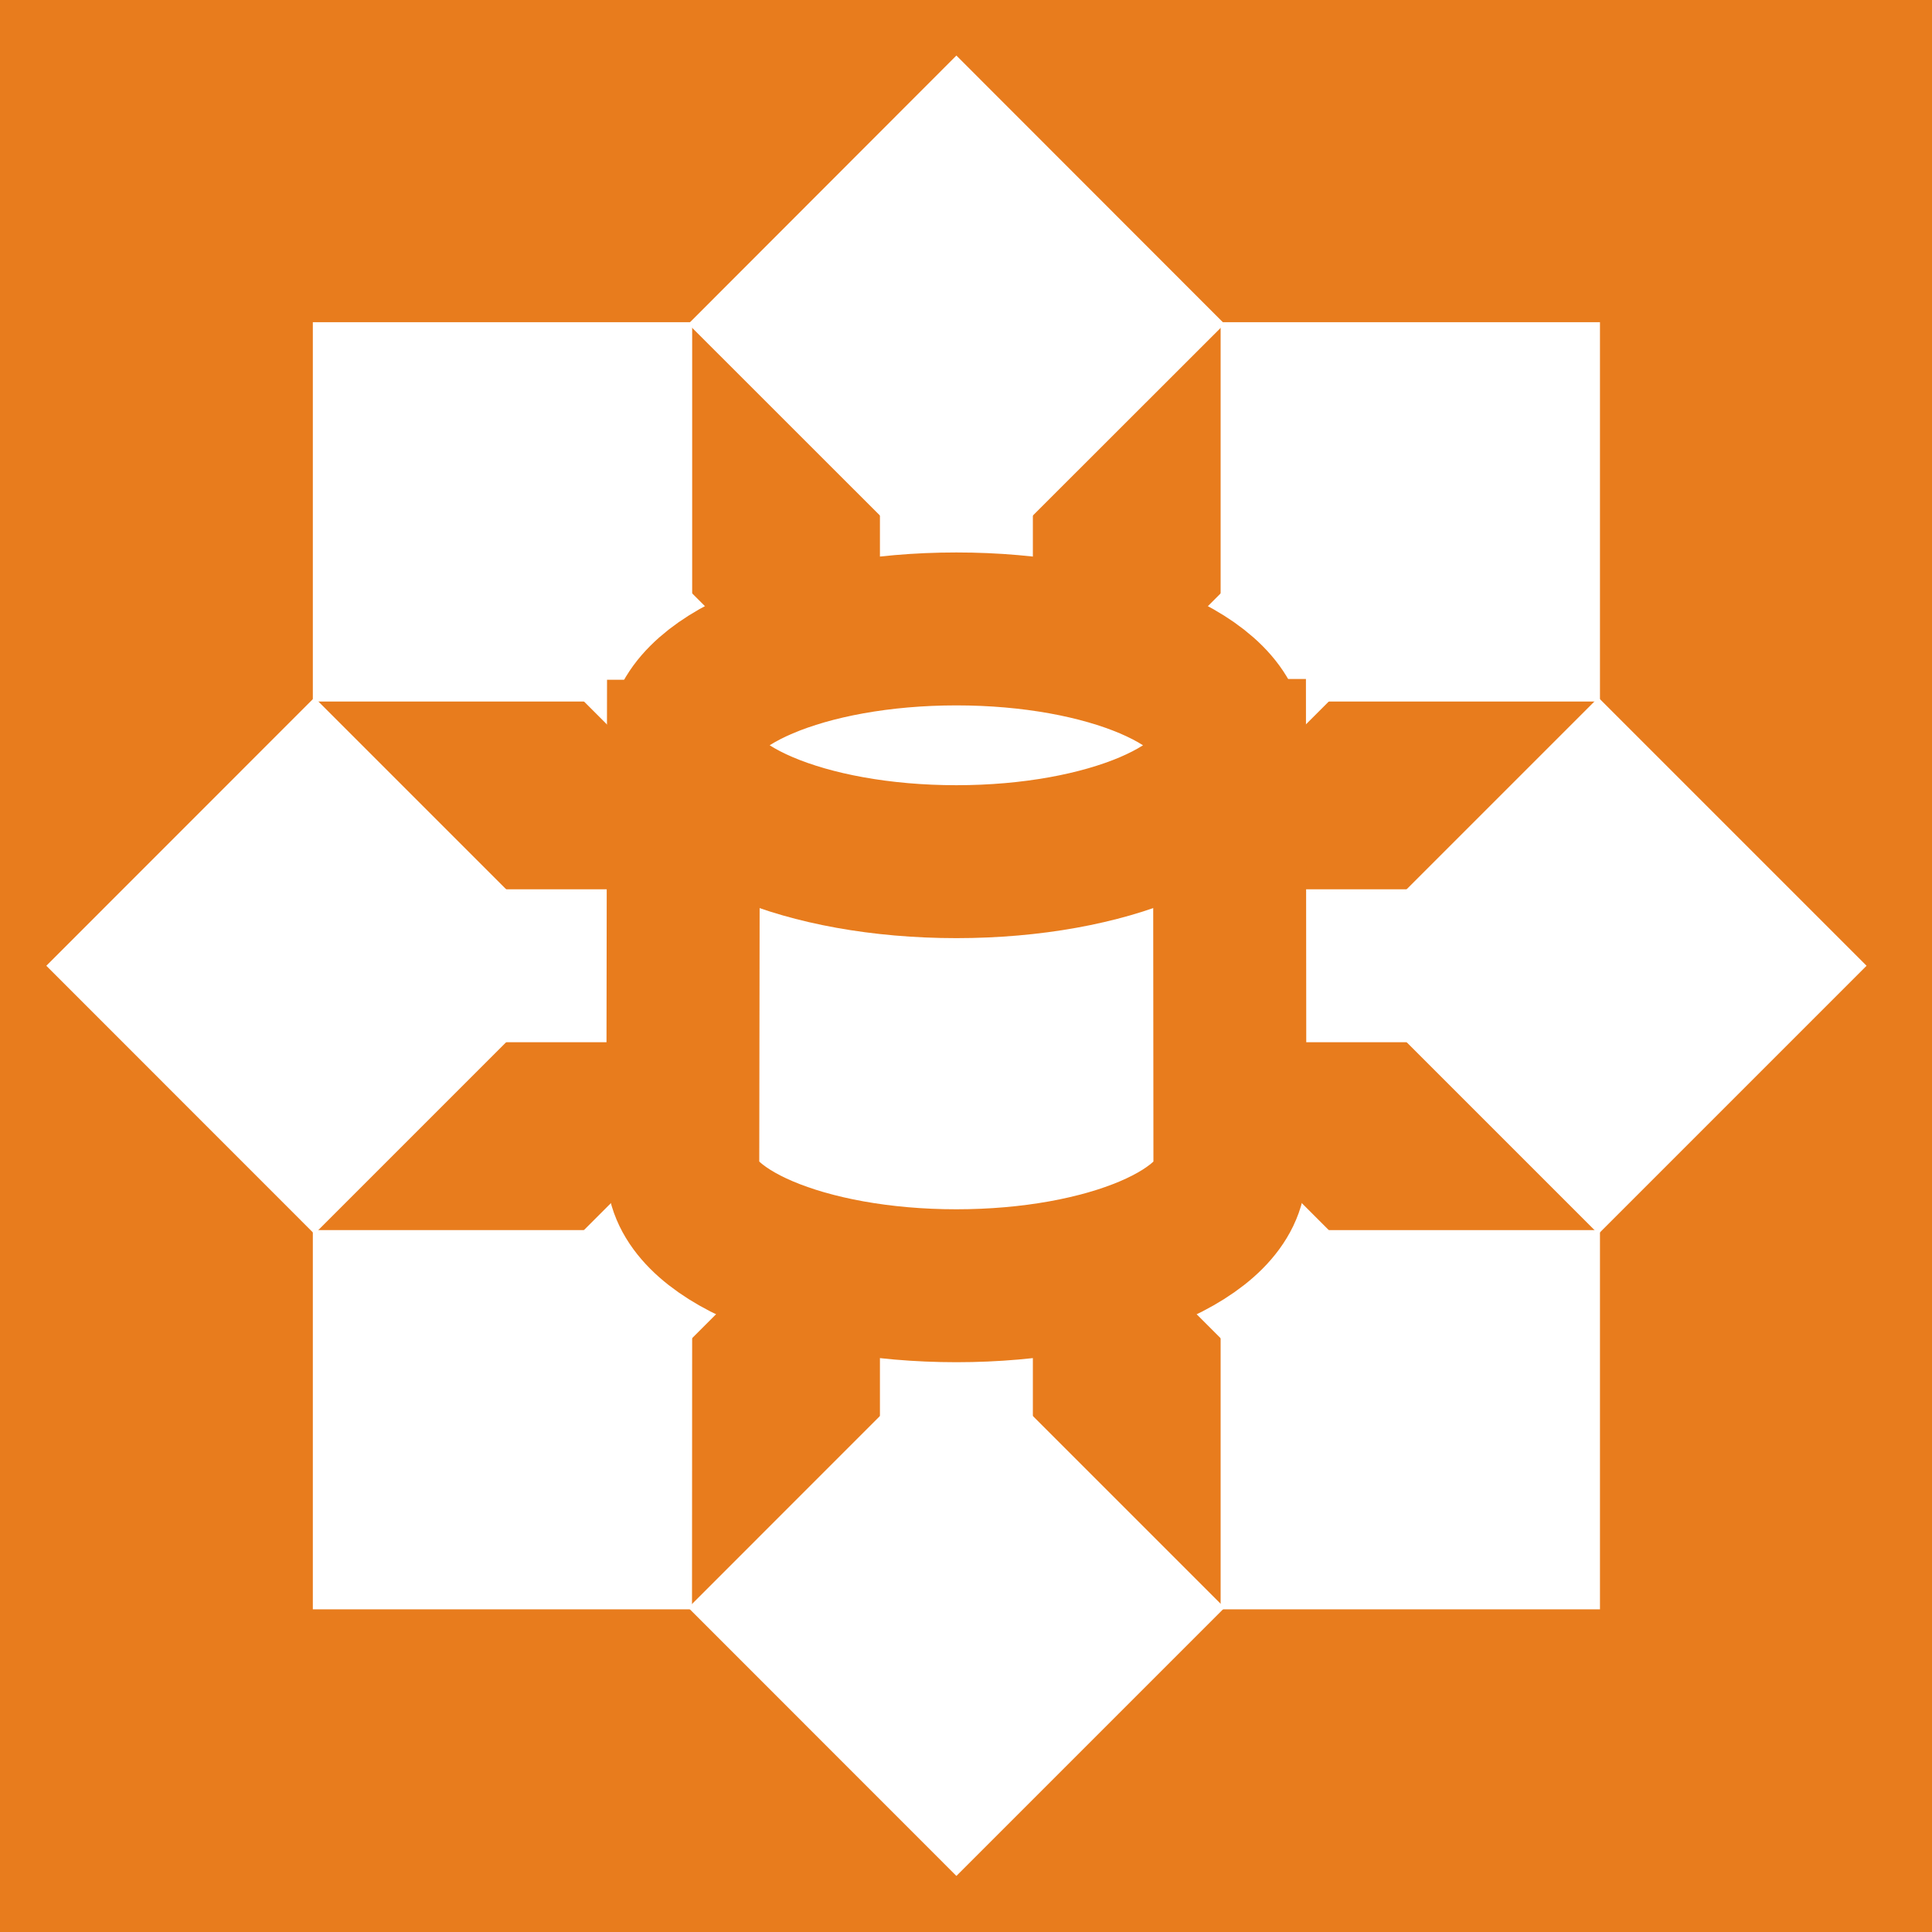
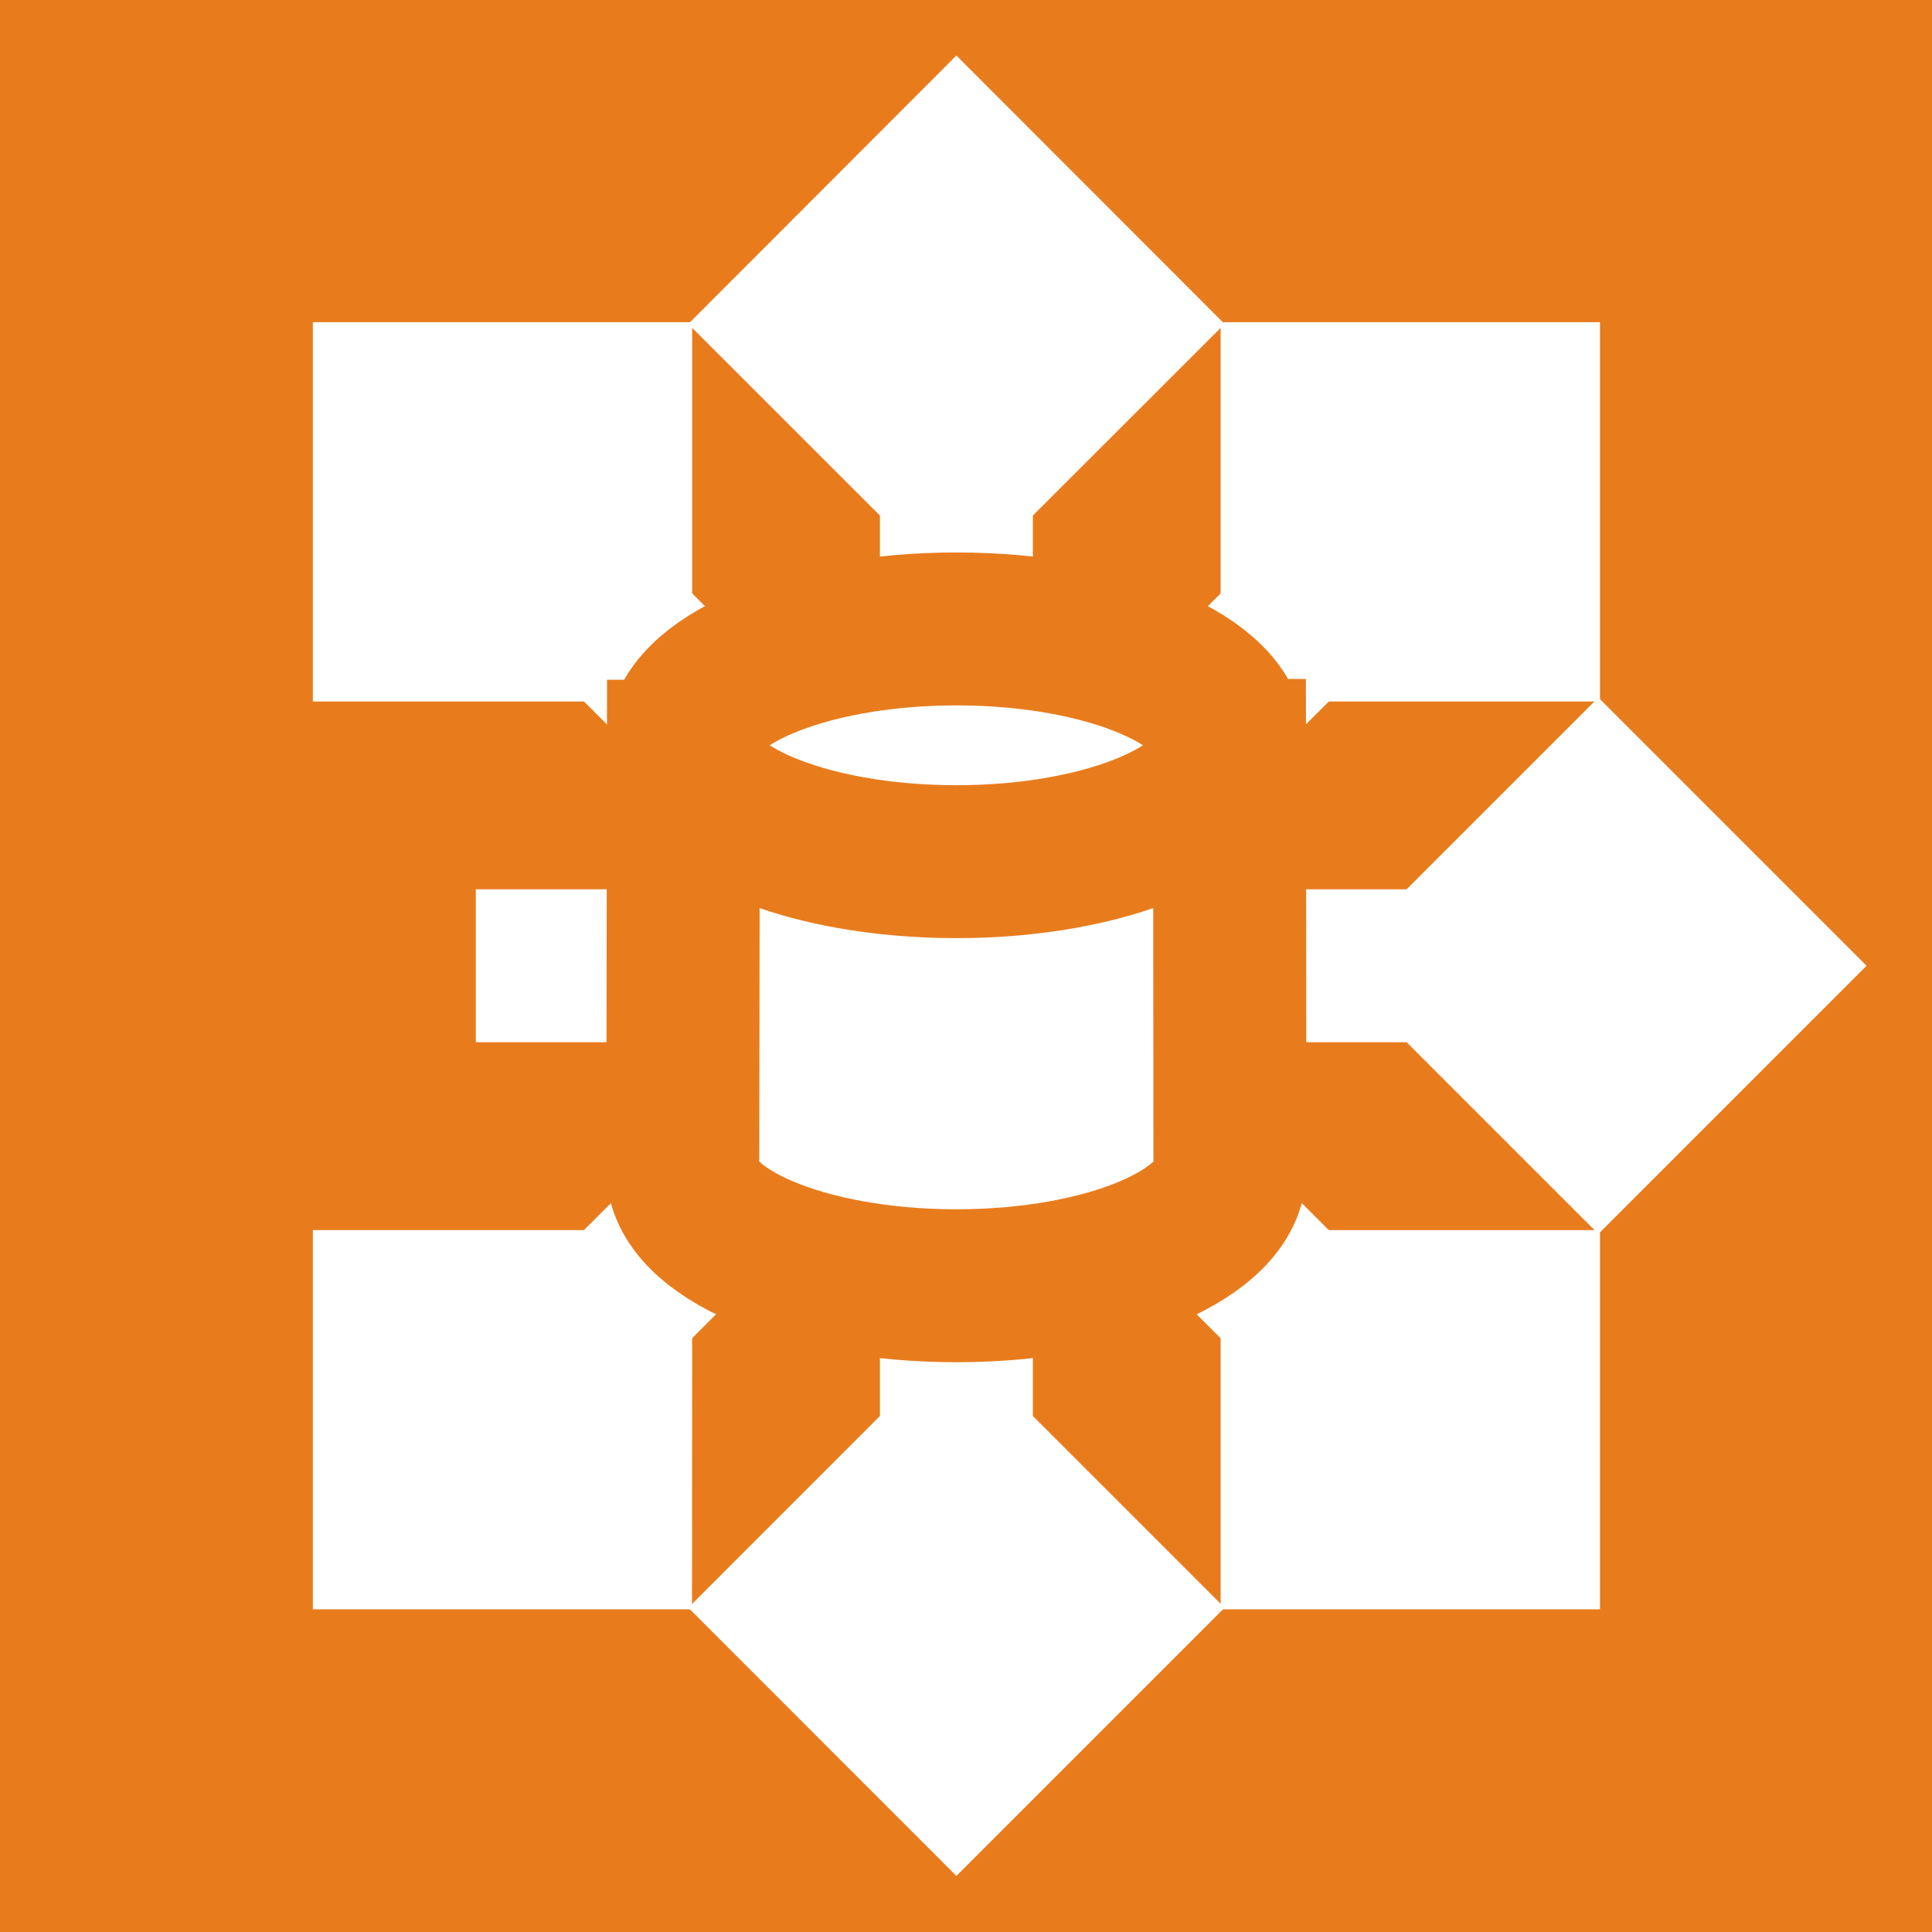
<svg xmlns="http://www.w3.org/2000/svg" width="32" height="32" viewBox="0 0 32 32" fill="none">
  <path d="M32 32H0V0H32V32Z" fill="#E87C1D" />
  <path d="M15.841 29.28L13.191 26.629L15.841 23.978L18.492 26.629L15.841 29.28Z" fill="white" stroke="white" stroke-width="2.533" />
  <path d="M15.841 8.036V24.335" stroke="white" stroke-width="2.533" />
  <path d="M15.841 8.014L13.191 5.365L15.841 2.712L18.492 5.365L15.841 8.014Z" fill="white" stroke="white" stroke-width="2.533" />
  <path d="M29.125 15.996L26.474 18.647L23.823 15.996L26.474 13.345L29.125 15.996Z" fill="white" stroke="white" stroke-width="2.533" />
  <path d="M7.881 15.996H24.181" stroke="white" stroke-width="2.533" />
-   <path d="M7.859 15.996L5.208 18.647L2.558 15.996L5.208 13.345L7.859 15.996Z" fill="white" stroke="white" stroke-width="2.533" />
  <path d="M25.234 25.389H21.484V21.641H25.234V25.389Z" fill="white" stroke="white" stroke-width="2.533" />
  <path d="M10.212 10.367L21.736 21.893Z" fill="white" />
  <path d="M10.212 10.367L21.736 21.893" stroke="white" stroke-width="2.533" />
  <path d="M10.198 10.353H6.448V6.603H10.198V10.353Z" fill="white" stroke="white" stroke-width="2.533" />
  <path d="M25.234 10.353H21.484V6.603H25.234V10.353Z" fill="white" stroke="white" stroke-width="2.533" />
  <path d="M10.212 21.625L21.736 10.101Z" fill="white" />
  <path d="M10.212 21.625L21.736 10.101" stroke="white" stroke-width="2.533" />
  <path d="M10.198 21.641L10.196 25.389H6.448V21.641H10.198Z" fill="white" stroke="white" stroke-width="2.533" />
  <path d="M20.365 12.514L20.371 19.369C20.371 20.434 18.343 21.296 15.841 21.296C13.339 21.296 11.309 20.434 11.309 19.369L11.319 12.524L20.365 12.514Z" fill="white" stroke="#E87C1D" stroke-width="2.533" />
  <path d="M20.371 12.343C20.371 13.409 18.343 14.272 15.841 14.272C13.339 14.272 11.309 13.409 11.309 12.343C11.309 11.28 13.339 10.417 15.841 10.417C18.343 10.417 20.371 11.28 20.371 12.343Z" fill="white" />
  <path d="M20.371 12.343C20.371 13.409 18.343 14.272 15.841 14.272C13.339 14.272 11.309 13.409 11.309 12.343C11.309 11.28 13.339 10.417 15.841 10.417C18.343 10.417 20.371 11.28 20.371 12.343Z" stroke="#E87C1D" stroke-width="2.533" />
</svg>